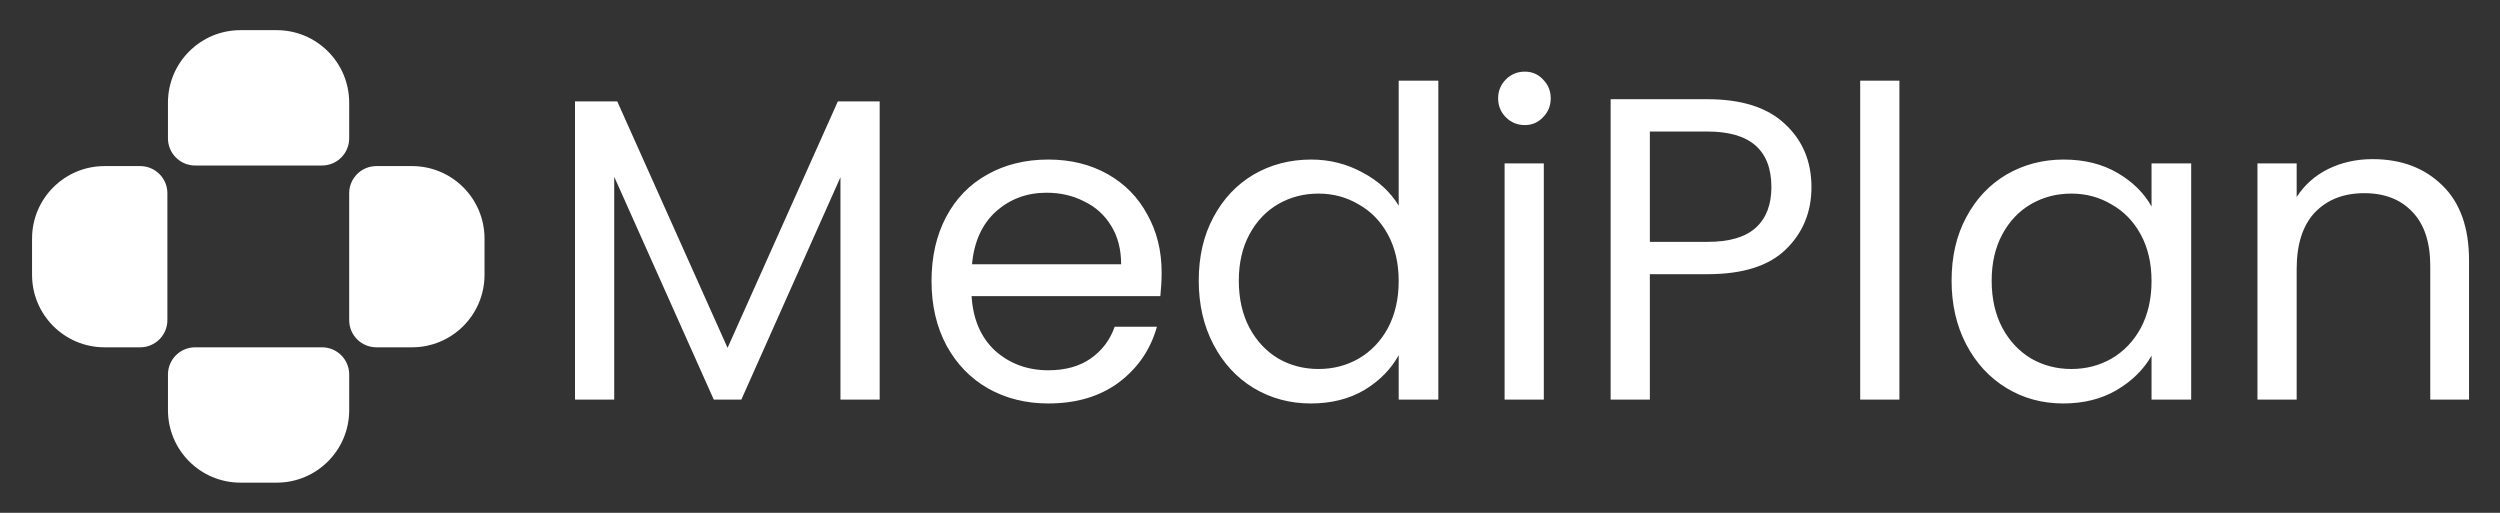
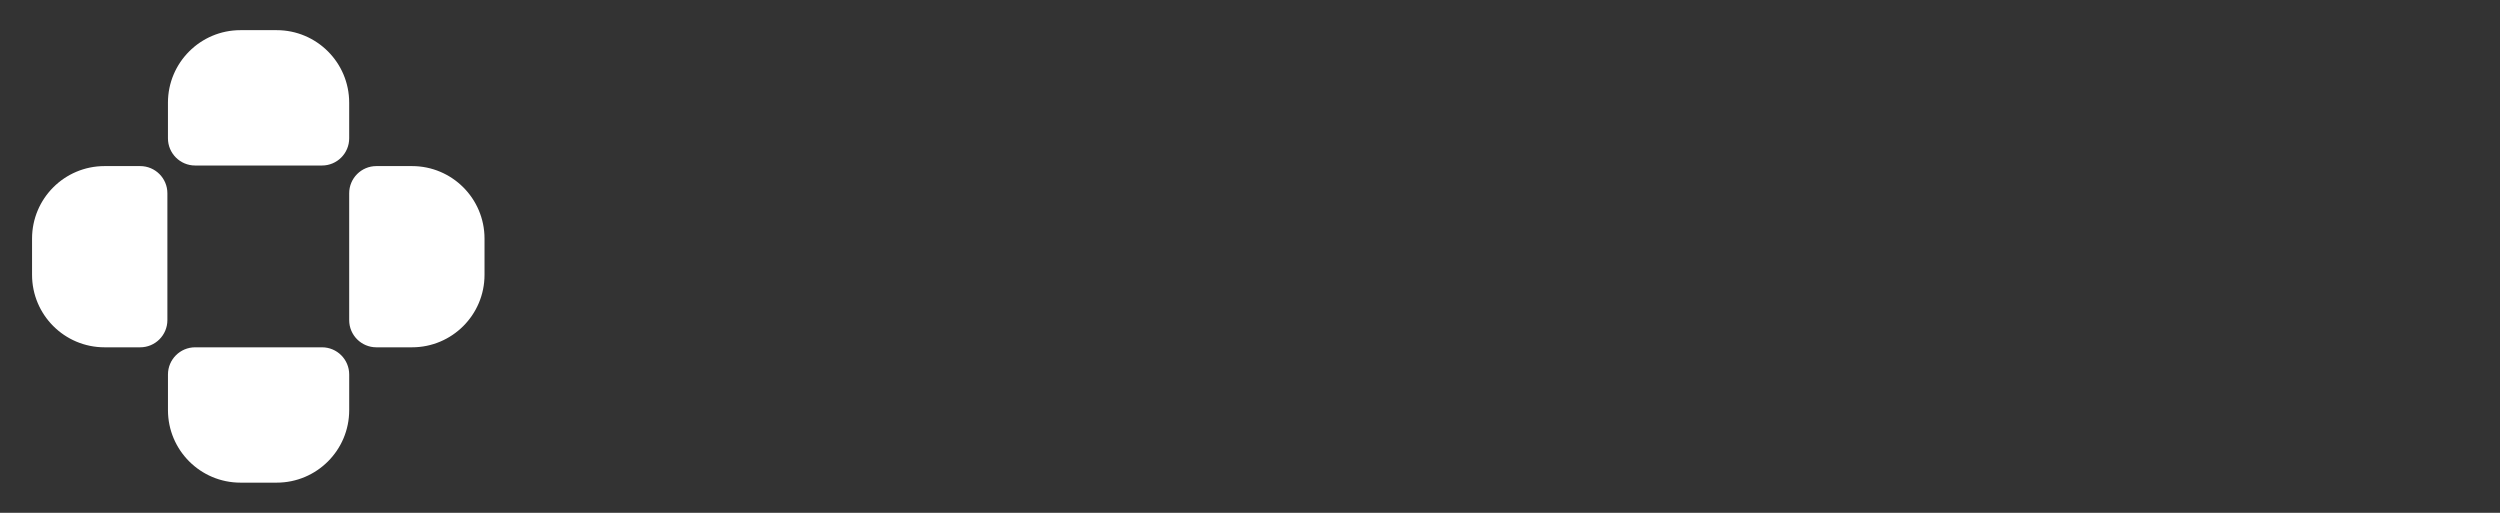
<svg xmlns="http://www.w3.org/2000/svg" width="156" height="32" viewBox="0 0 156 32" fill="none">
  <rect x="0" y="0" width="156" height="32" fill="#333333" stroke="none" />
-   <path d="M65.414 9.956C66.812 9.956 68.05 10.261 69.125 10.87C70.201 11.48 71.025 12.323 71.599 13.398C72.19 14.456 72.486 15.657 72.486 17.001C72.486 17.467 72.459 17.96 72.406 18.48H60.628C60.717 19.932 61.21 21.07 62.106 21.895C63.021 22.702 64.124 23.105 65.414 23.105C66.472 23.105 67.35 22.863 68.049 22.379C68.766 21.877 69.268 21.214 69.555 20.39H72.191C71.796 21.806 71.007 22.962 69.824 23.858C68.641 24.737 67.171 25.176 65.414 25.176C64.016 25.176 62.761 24.862 61.65 24.235C60.556 23.607 59.696 22.72 59.068 21.572C58.441 20.407 58.127 19.062 58.127 17.539C58.127 16.015 58.432 14.68 59.041 13.533C59.65 12.385 60.502 11.507 61.596 10.898C62.707 10.27 63.98 9.956 65.414 9.956ZM89.752 24.934H87.278V22.165C86.794 23.043 86.077 23.769 85.127 24.343C84.177 24.898 83.066 25.176 81.793 25.176C80.484 25.176 79.292 24.853 78.216 24.207C77.159 23.562 76.325 22.657 75.716 21.492C75.106 20.327 74.802 19 74.802 17.512C74.802 16.006 75.106 14.688 75.716 13.559C76.325 12.412 77.159 11.525 78.216 10.898C79.292 10.27 80.493 9.956 81.82 9.956C82.967 9.956 84.034 10.225 85.019 10.762C86.005 11.282 86.758 11.973 87.278 12.833V5.035H89.752V24.934ZM128.77 9.956C130.061 9.956 131.182 10.234 132.132 10.79C133.082 11.345 133.79 12.045 134.256 12.887V10.198H136.73V24.934H134.256V22.191C133.772 23.052 133.046 23.769 132.078 24.343C131.128 24.898 130.016 25.176 128.744 25.176C127.435 25.176 126.252 24.853 125.194 24.207C124.136 23.562 123.303 22.657 122.693 21.492C122.084 20.327 121.779 19 121.779 17.512C121.779 16.006 122.084 14.688 122.693 13.559C123.303 12.412 124.136 11.525 125.194 10.898C126.269 10.27 127.462 9.956 128.77 9.956ZM45.4 21.707L52.283 6.326H54.892V24.934H52.445V11.058L46.26 24.934H44.539L38.327 11.031V24.934H35.88V6.326H38.516L45.4 21.707ZM96.334 24.934H93.887V10.197H96.334V24.934ZM106.554 6.191C108.67 6.191 110.275 6.702 111.368 7.724C112.48 8.746 113.035 10.064 113.035 11.677C113.035 13.237 112.498 14.537 111.422 15.576C110.365 16.598 108.741 17.109 106.554 17.109H102.951V24.934H100.504V6.191H106.554ZM118.523 24.934H116.076V5.035H118.523V24.934ZM148.045 9.93C149.838 9.93 151.29 10.476 152.401 11.569C153.513 12.645 154.068 14.205 154.068 16.248V24.934H151.648V16.598C151.648 15.128 151.281 14.007 150.546 13.236C149.811 12.448 148.807 12.054 147.534 12.054C146.243 12.054 145.212 12.457 144.441 13.264C143.688 14.07 143.312 15.245 143.312 16.786V24.934H140.865V10.198H143.312V12.295C143.796 11.542 144.45 10.96 145.275 10.547C146.117 10.135 147.041 9.93 148.045 9.93ZM82.276 12.08C81.362 12.08 80.529 12.295 79.776 12.726C79.023 13.156 78.422 13.784 77.974 14.608C77.526 15.433 77.302 16.401 77.302 17.512C77.302 18.642 77.526 19.627 77.974 20.47C78.422 21.295 79.023 21.931 79.776 22.379C80.529 22.809 81.362 23.025 82.276 23.025C83.191 23.025 84.024 22.809 84.777 22.379C85.548 21.931 86.158 21.295 86.606 20.47C87.054 19.627 87.278 18.65 87.278 17.539C87.278 16.427 87.054 15.46 86.606 14.635C86.158 13.81 85.548 13.183 84.777 12.753C84.024 12.305 83.191 12.08 82.276 12.08ZM129.255 12.08C128.341 12.08 127.507 12.295 126.754 12.726C126.001 13.156 125.401 13.784 124.952 14.608C124.504 15.433 124.28 16.401 124.28 17.512C124.28 18.642 124.504 19.627 124.952 20.47C125.401 21.295 126.001 21.931 126.754 22.379C127.507 22.809 128.341 23.025 129.255 23.025C130.169 23.025 131.003 22.809 131.755 22.379C132.526 21.931 133.135 21.294 133.584 20.47C134.032 19.627 134.256 18.65 134.256 17.539C134.256 16.427 134.032 15.46 133.584 14.635C133.135 13.81 132.526 13.183 131.755 12.753C131.003 12.305 130.169 12.08 129.255 12.08ZM65.306 12.026C64.07 12.026 63.012 12.421 62.134 13.21C61.273 13.999 60.78 15.092 60.654 16.49H69.959C69.959 15.558 69.752 14.761 69.34 14.097C68.928 13.416 68.363 12.905 67.646 12.565C66.947 12.206 66.167 12.026 65.306 12.026ZM102.951 15.092H106.554C107.917 15.092 108.921 14.796 109.567 14.204C110.212 13.613 110.535 12.77 110.535 11.677C110.535 9.365 109.207 8.208 106.554 8.208H102.951V15.092ZM95.151 4.47C95.599 4.47 95.976 4.632 96.28 4.955C96.603 5.277 96.765 5.671 96.765 6.137C96.765 6.603 96.603 6.998 96.28 7.321C95.976 7.643 95.599 7.804 95.151 7.805C94.685 7.805 94.29 7.644 93.968 7.321C93.645 6.998 93.484 6.603 93.484 6.137C93.484 5.671 93.645 5.277 93.968 4.955C94.29 4.632 94.685 4.47 95.151 4.47Z" fill="white" />
  <path d="M20.094 21.672C21.031 21.672 21.79 22.431 21.79 23.368V25.594C21.79 28.092 19.765 30.117 17.266 30.117H15.005C12.507 30.117 10.481 28.092 10.481 25.594V23.368C10.481 22.431 11.241 21.672 12.177 21.672H20.094ZM8.749 10.364C9.686 10.364 10.445 11.123 10.445 12.06V19.976C10.445 20.913 9.686 21.672 8.749 21.672H6.523C4.025 21.672 2 19.647 2 17.149V14.887C2 12.389 4.025 10.364 6.523 10.364H8.749ZM25.711 10.364C28.209 10.364 30.234 12.389 30.234 14.887V17.149C30.234 19.647 28.209 21.672 25.711 21.672H23.485C22.548 21.672 21.789 20.913 21.789 19.976V12.06C21.789 11.123 22.548 10.364 23.485 10.364H25.711ZM17.266 1.882C19.764 1.882 21.789 3.908 21.789 6.406V8.632C21.789 9.568 21.03 10.328 20.093 10.328H12.177C11.24 10.328 10.48 9.568 10.48 8.632V6.406C10.48 3.908 12.506 1.882 15.004 1.882H17.266Z" fill="white" />
</svg>